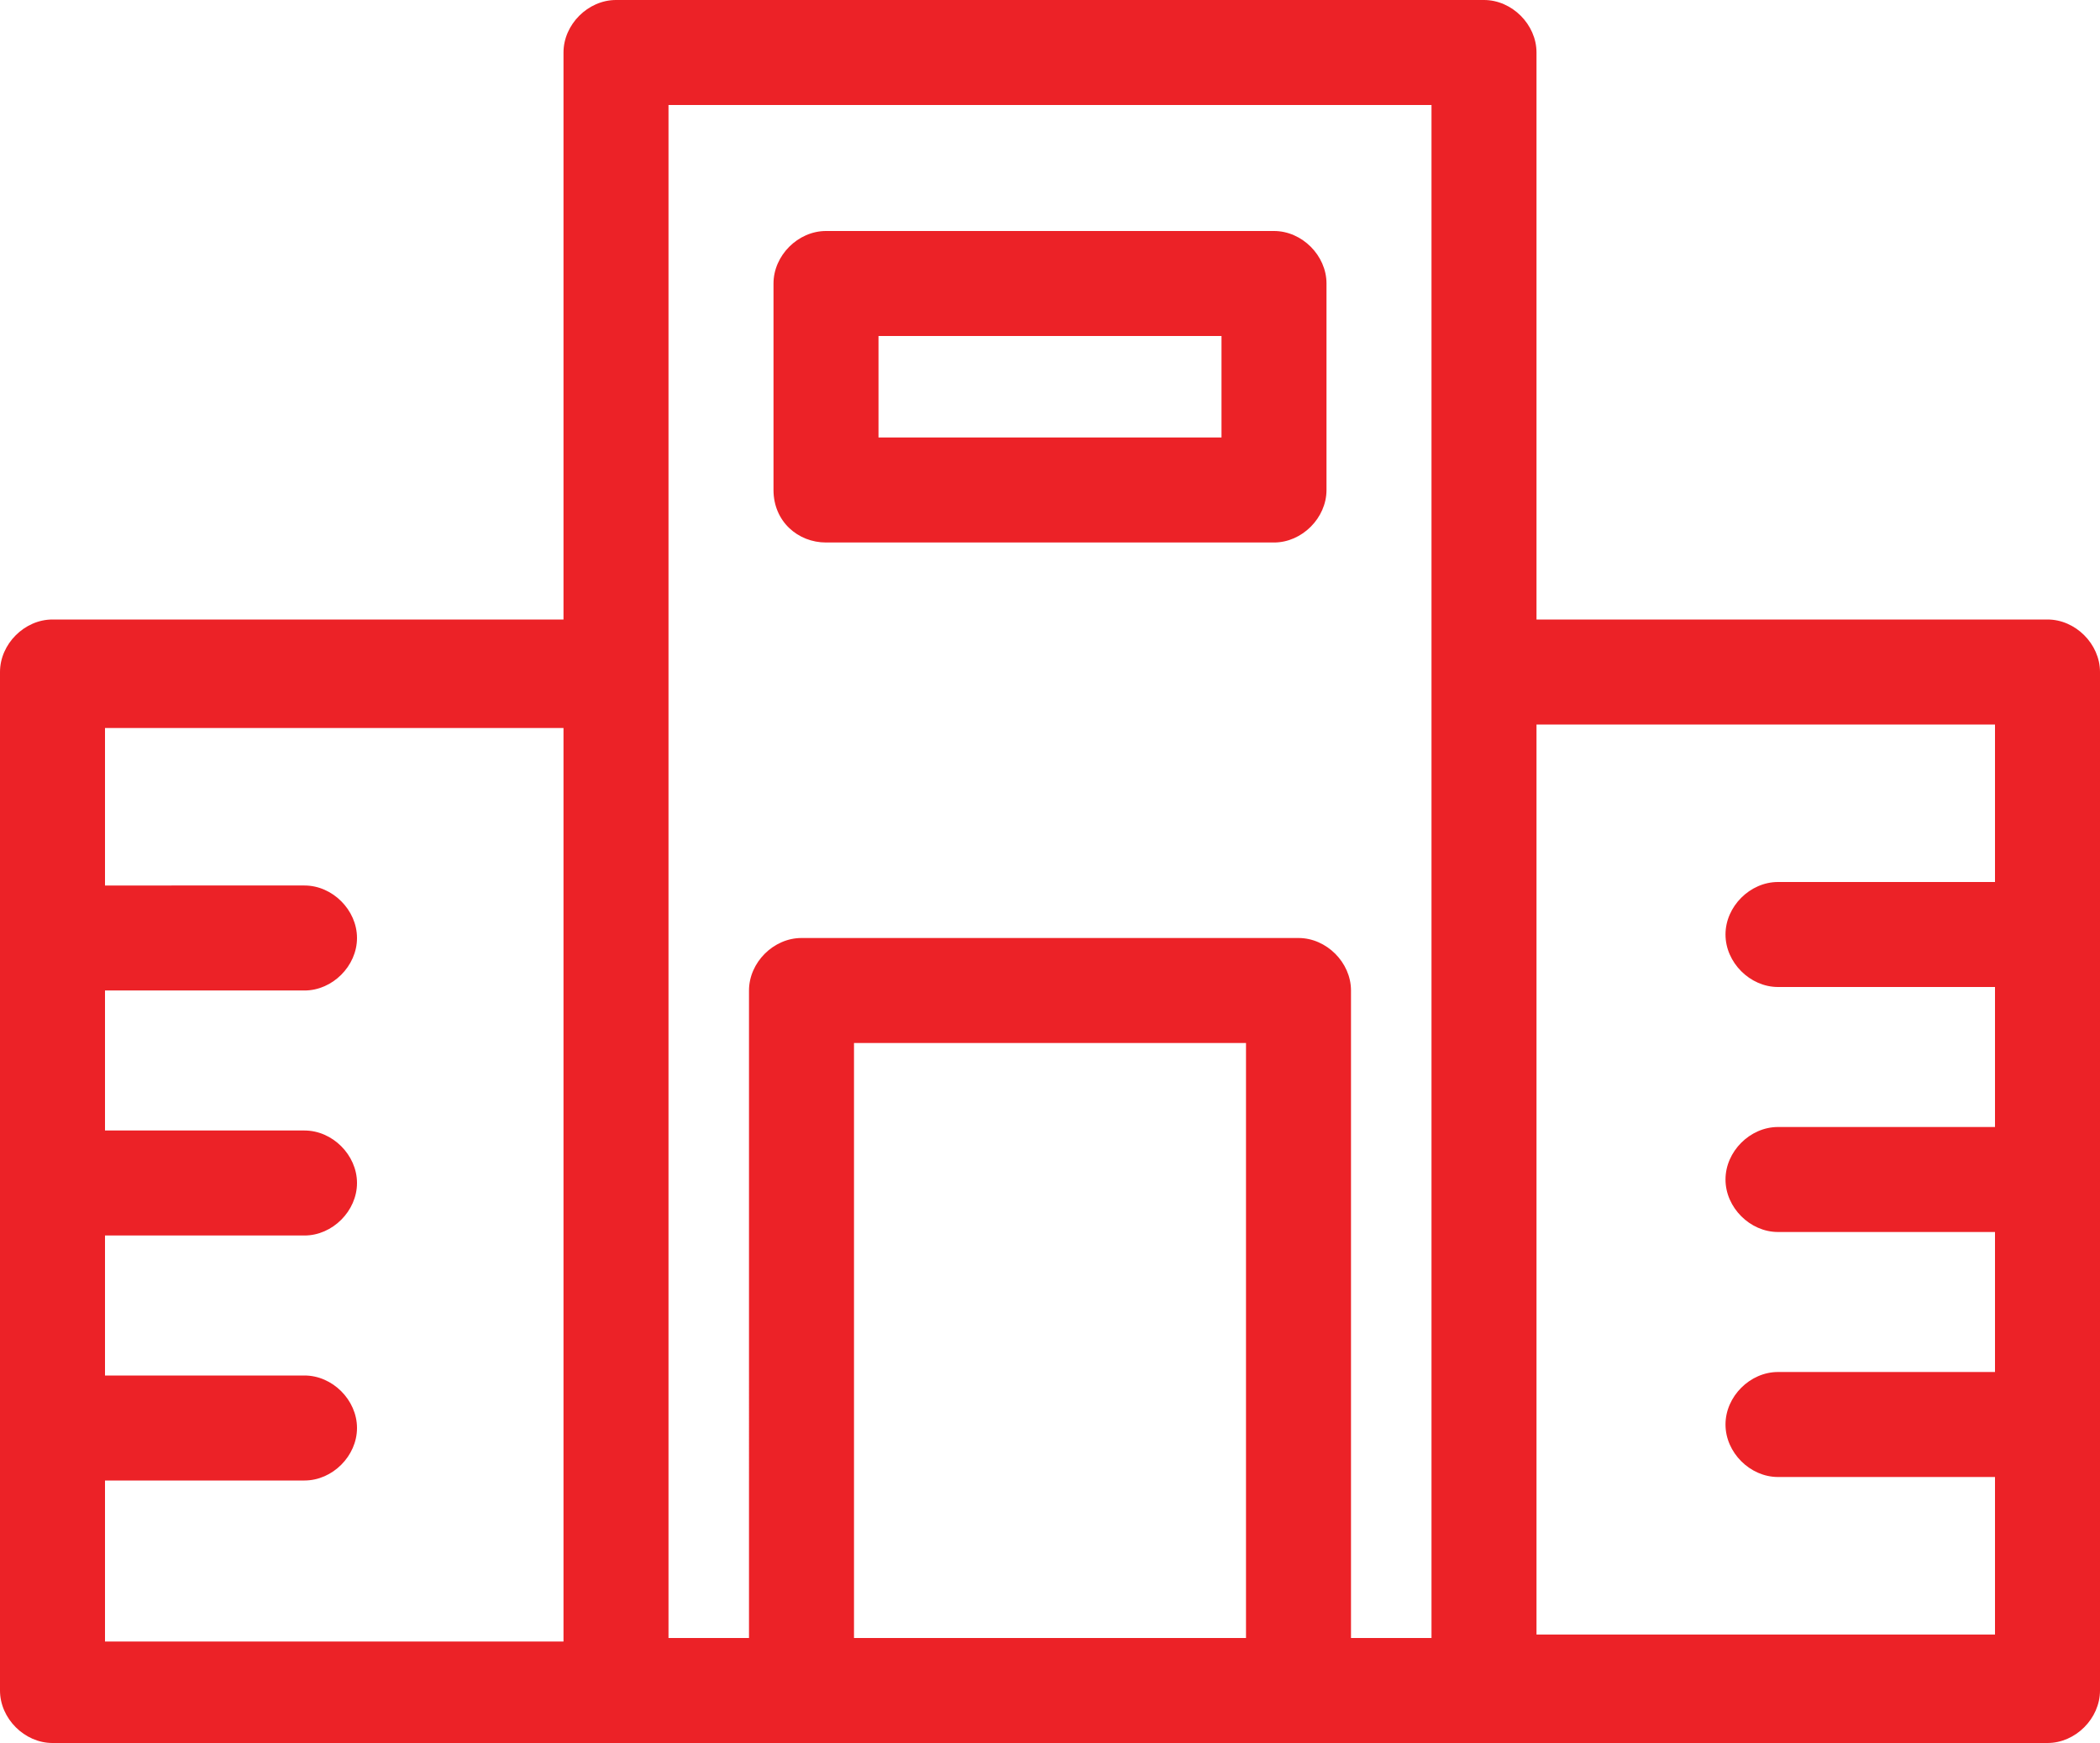
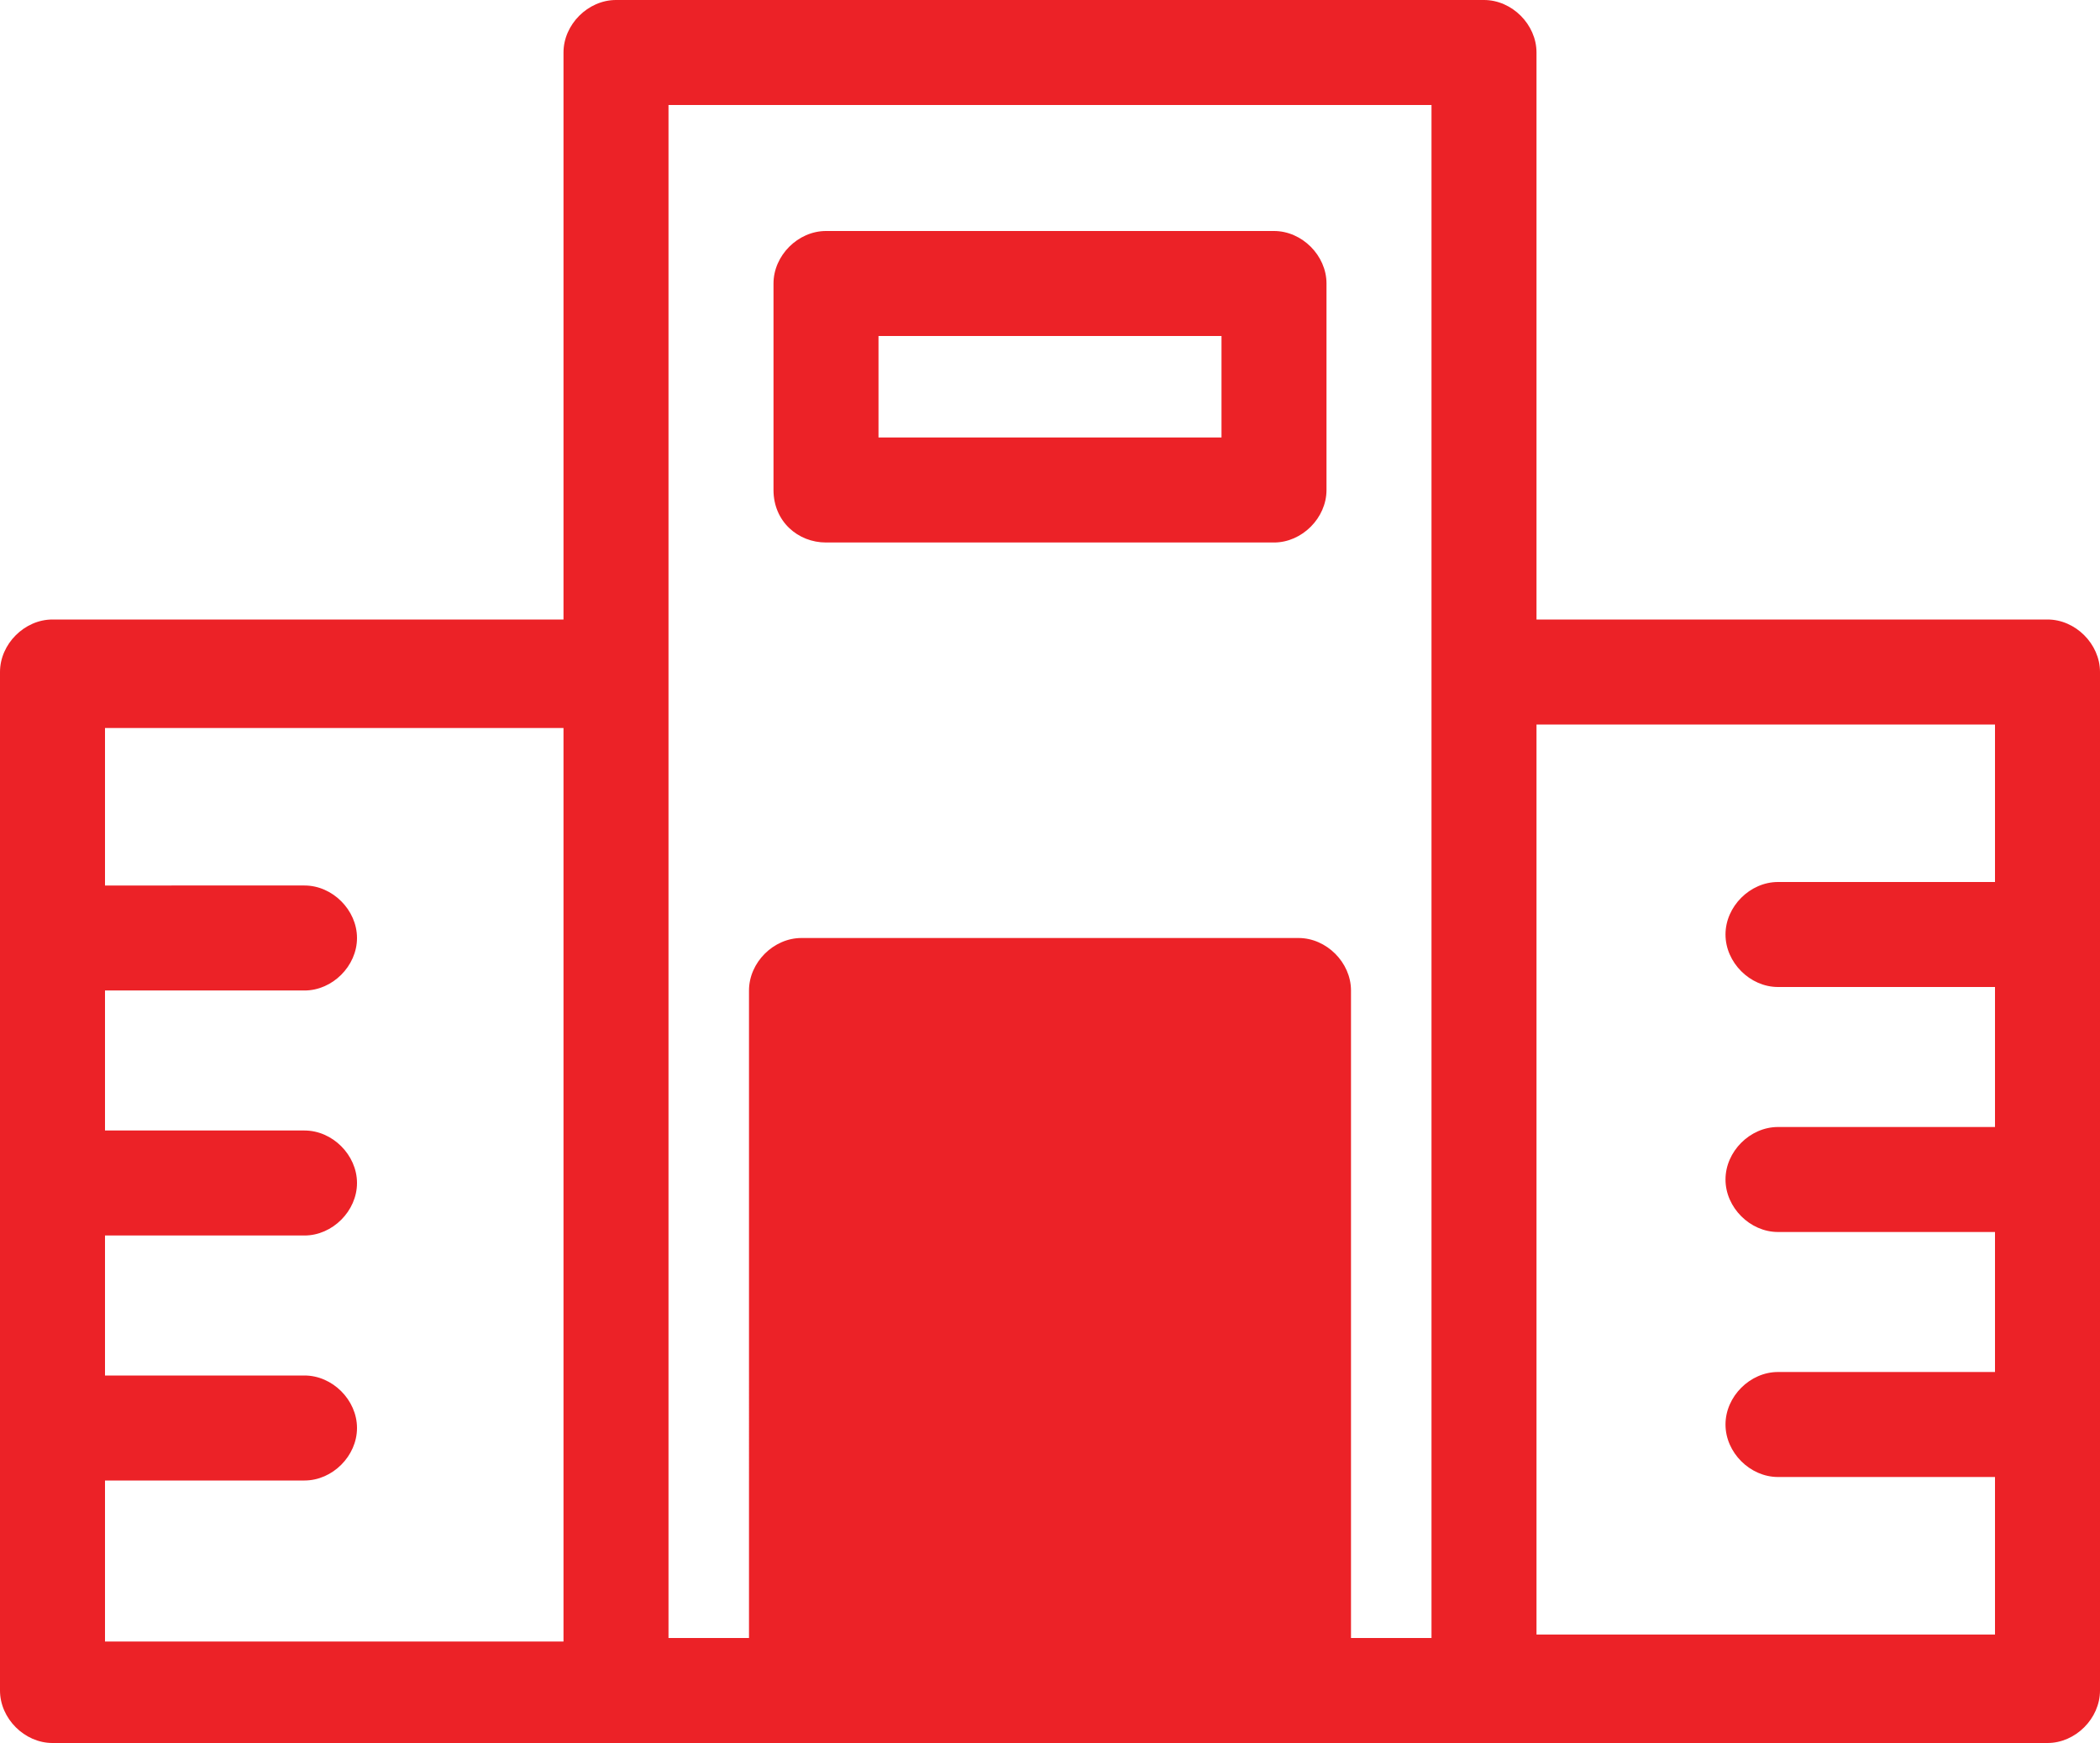
<svg xmlns="http://www.w3.org/2000/svg" id="Layer_1" x="0px" y="0px" viewBox="0 0 300 249" style="enable-background:new 0 0 300 249;" xml:space="preserve">
  <style type="text/css">	.st0{fill:#EC2227;}</style>
-   <path class="st0" d="M292.5,88.5h-73v-81c0-4-3.5-7.5-7.5-7.5H88c-4,0-7.5,3.5-7.5,7.5v81h-73C3.5,88.5,0,92,0,96v145.5  c0,4,3.5,7.5,7.5,7.5H88h26.5h71H212h80.5c4,0,7.5-3.5,7.5-7.5V96C300,92,296.5,88.5,292.5,88.5z M15,211.5h28.5  c4,0,7.5-3.5,7.5-7.5s-3.5-7.5-7.5-7.5H15v-20h28.5c4,0,7.5-3.5,7.5-7.5c0-4-3.5-7.5-7.5-7.5H15v-20h28.5c4,0,7.5-3.5,7.5-7.5  c0-4-3.5-7.5-7.5-7.5H15V104h65.5v130.5H15V211.5z M95.5,96V15h109v81v138H193v-92.5c0-4-3.5-7.5-7.5-7.5h-71c-4,0-7.5,3.5-7.5,7.5  V234H95.5C95.5,234,95.5,96,95.5,96z M122,234v-85h56v85H122z M219.5,234V103.5H285V126h-31c-4,0-7.5,3.5-7.5,7.5  c0,4,3.5,7.5,7.5,7.5h31v20h-31c-4,0-7.5,3.5-7.5,7.5c0,4,3.5,7.5,7.5,7.5h31v20h-31c-4,0-7.5,3.5-7.5,7.5s3.5,7.5,7.5,7.5h31v22.5  h-65.5V234z M118,77.5h64c4,0,7.5-3.5,7.5-7.5V40.5c0-4-3.5-7.5-7.5-7.5h-64c-4,0-7.5,3.5-7.5,7.5V70C110.5,74.5,114,77.5,118,77.5z   M125.5,48h49v14.5h-49V48z" />
+   <path class="st0" d="M292.5,88.5h-73v-81c0-4-3.5-7.5-7.5-7.5H88c-4,0-7.5,3.5-7.5,7.5v81h-73C3.5,88.5,0,92,0,96v145.5  c0,4,3.5,7.5,7.5,7.5H88h26.5h71H212h80.5c4,0,7.5-3.5,7.5-7.5V96C300,92,296.5,88.5,292.5,88.5z M15,211.5h28.5  c4,0,7.5-3.5,7.5-7.5s-3.5-7.5-7.5-7.5H15v-20h28.5c4,0,7.5-3.5,7.5-7.5c0-4-3.5-7.5-7.5-7.5H15v-20h28.5c4,0,7.5-3.5,7.5-7.5  c0-4-3.5-7.5-7.5-7.5H15V104h65.5v130.5H15V211.5z M95.5,96V15h109v81v138H193v-92.5c0-4-3.5-7.5-7.5-7.5h-71c-4,0-7.5,3.5-7.5,7.5  V234H95.5C95.5,234,95.5,96,95.5,96z M122,234v-85h56H122z M219.5,234V103.5H285V126h-31c-4,0-7.5,3.5-7.5,7.5  c0,4,3.5,7.5,7.5,7.5h31v20h-31c-4,0-7.5,3.5-7.5,7.5c0,4,3.5,7.5,7.5,7.5h31v20h-31c-4,0-7.5,3.5-7.5,7.5s3.5,7.5,7.5,7.5h31v22.5  h-65.5V234z M118,77.5h64c4,0,7.5-3.5,7.5-7.5V40.5c0-4-3.5-7.5-7.5-7.5h-64c-4,0-7.5,3.5-7.5,7.5V70C110.5,74.5,114,77.5,118,77.5z   M125.5,48h49v14.5h-49V48z" />
</svg>